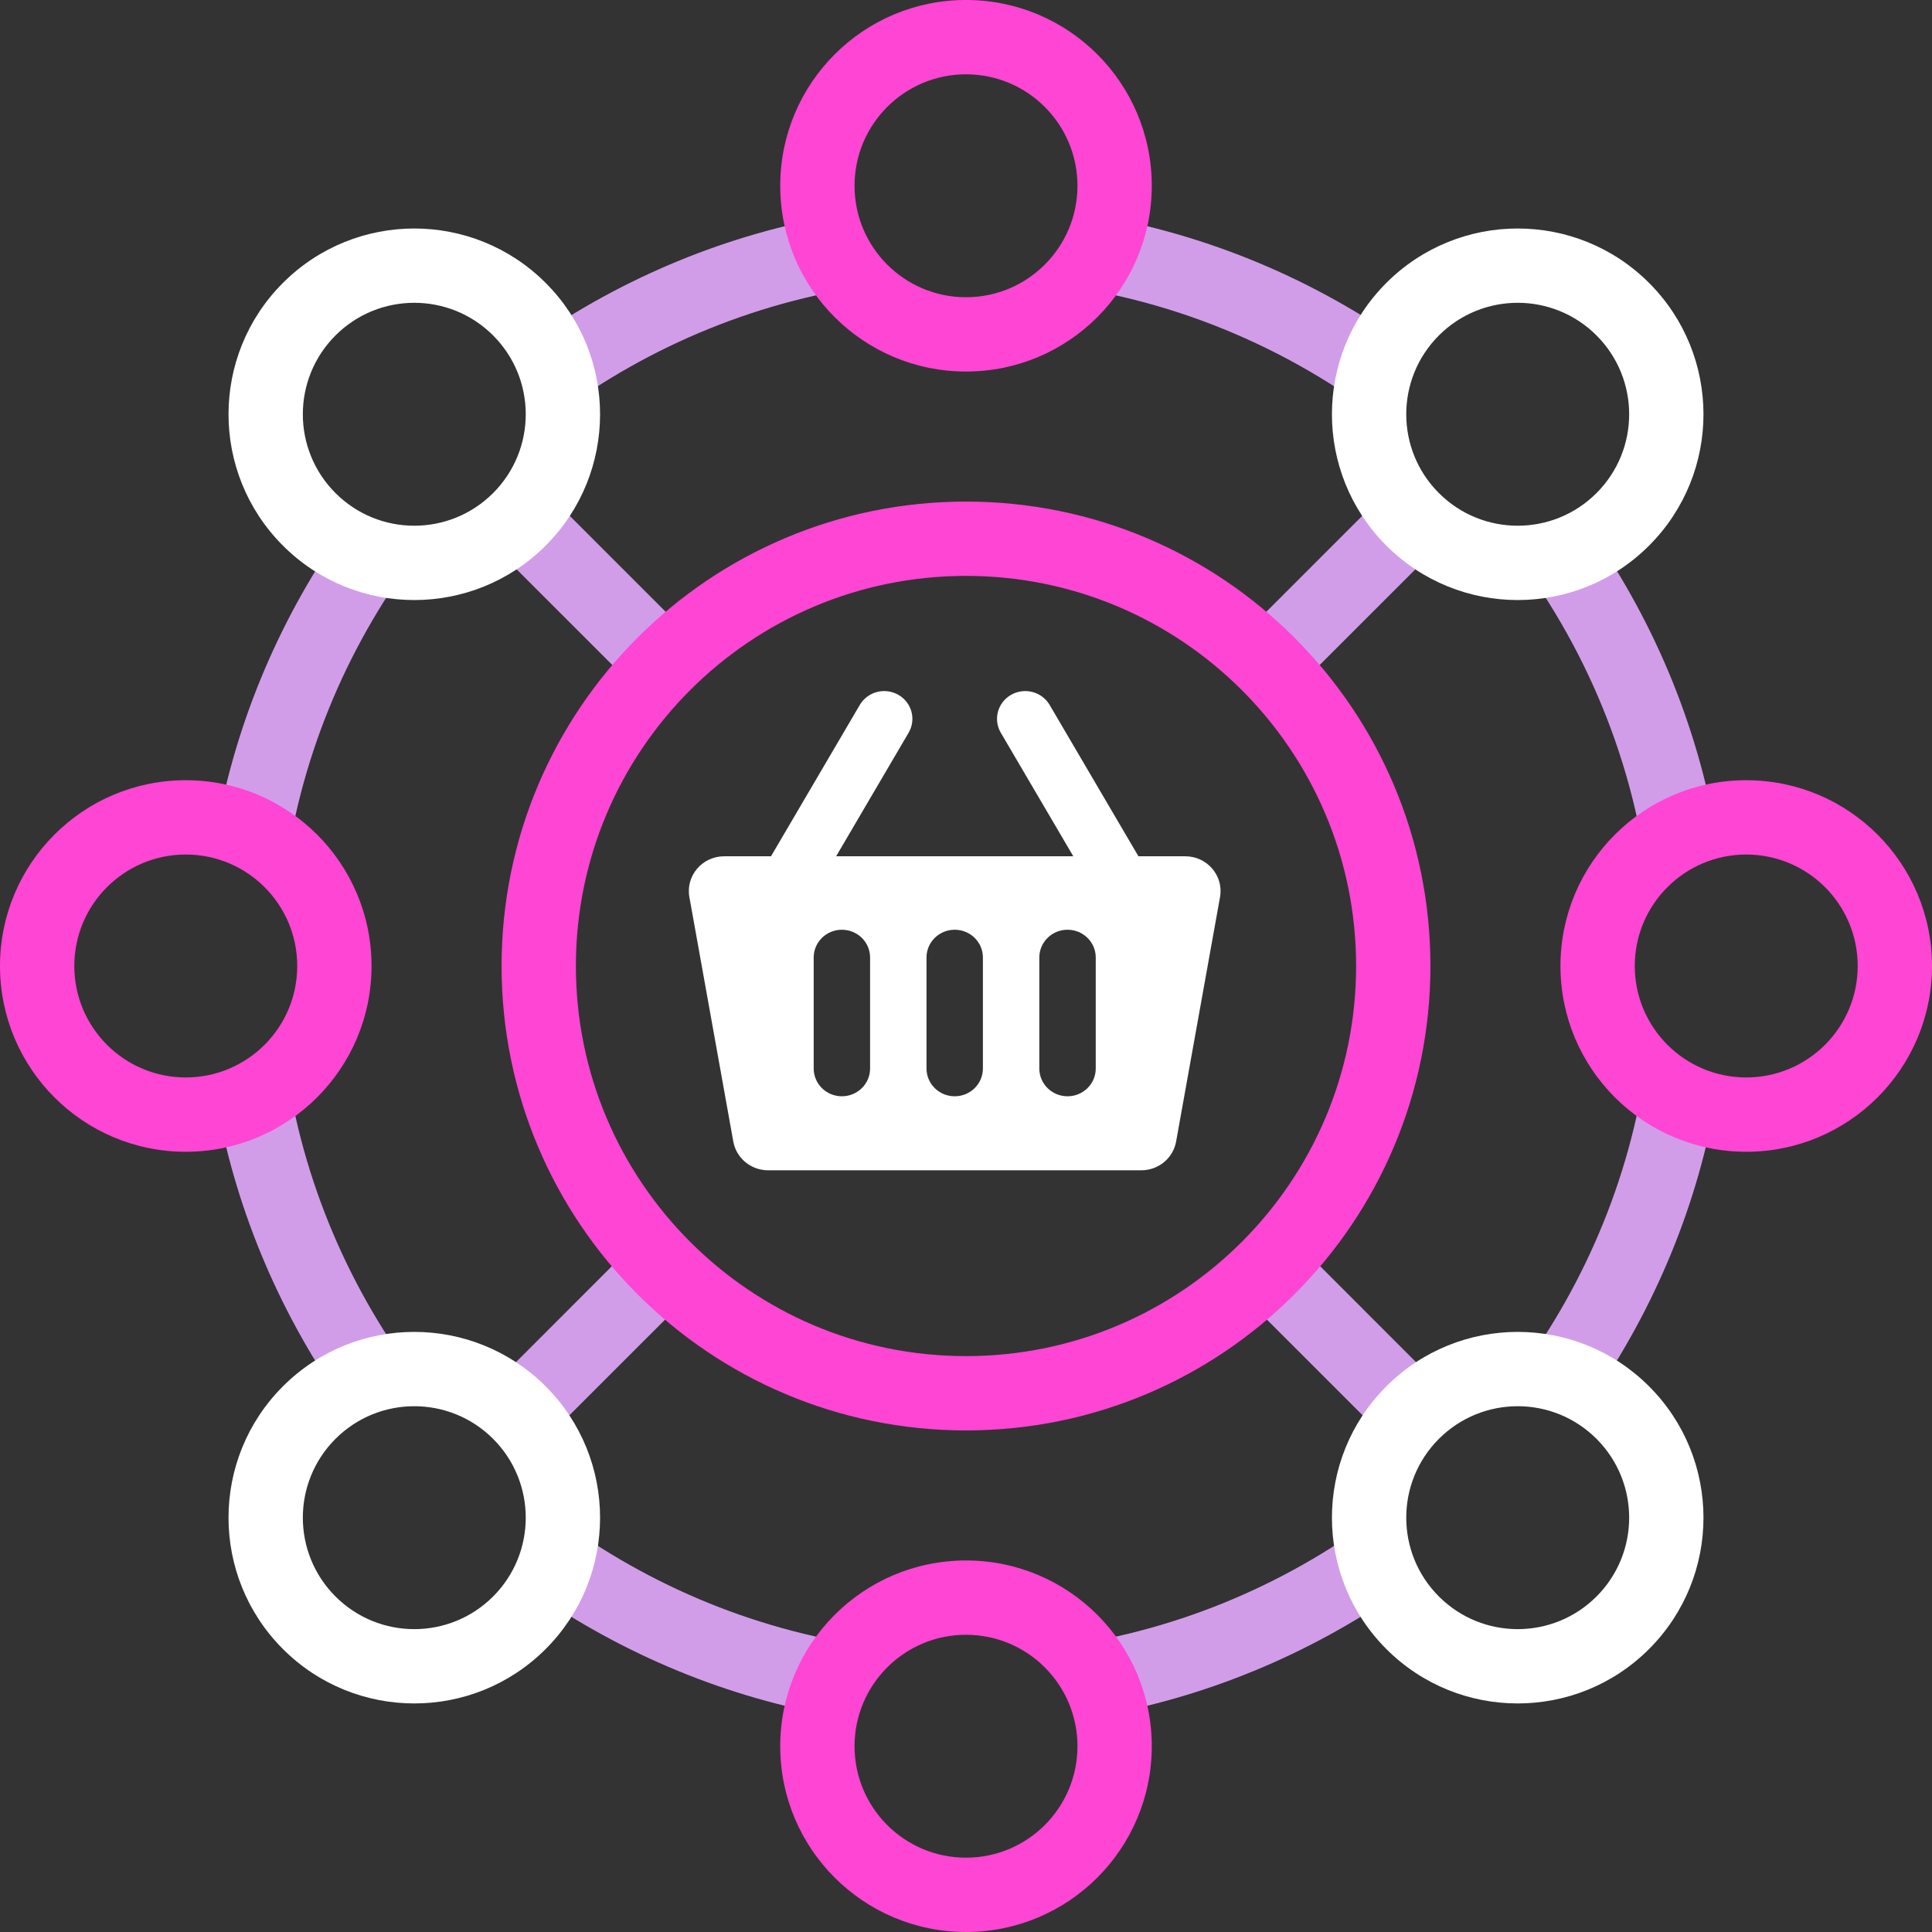
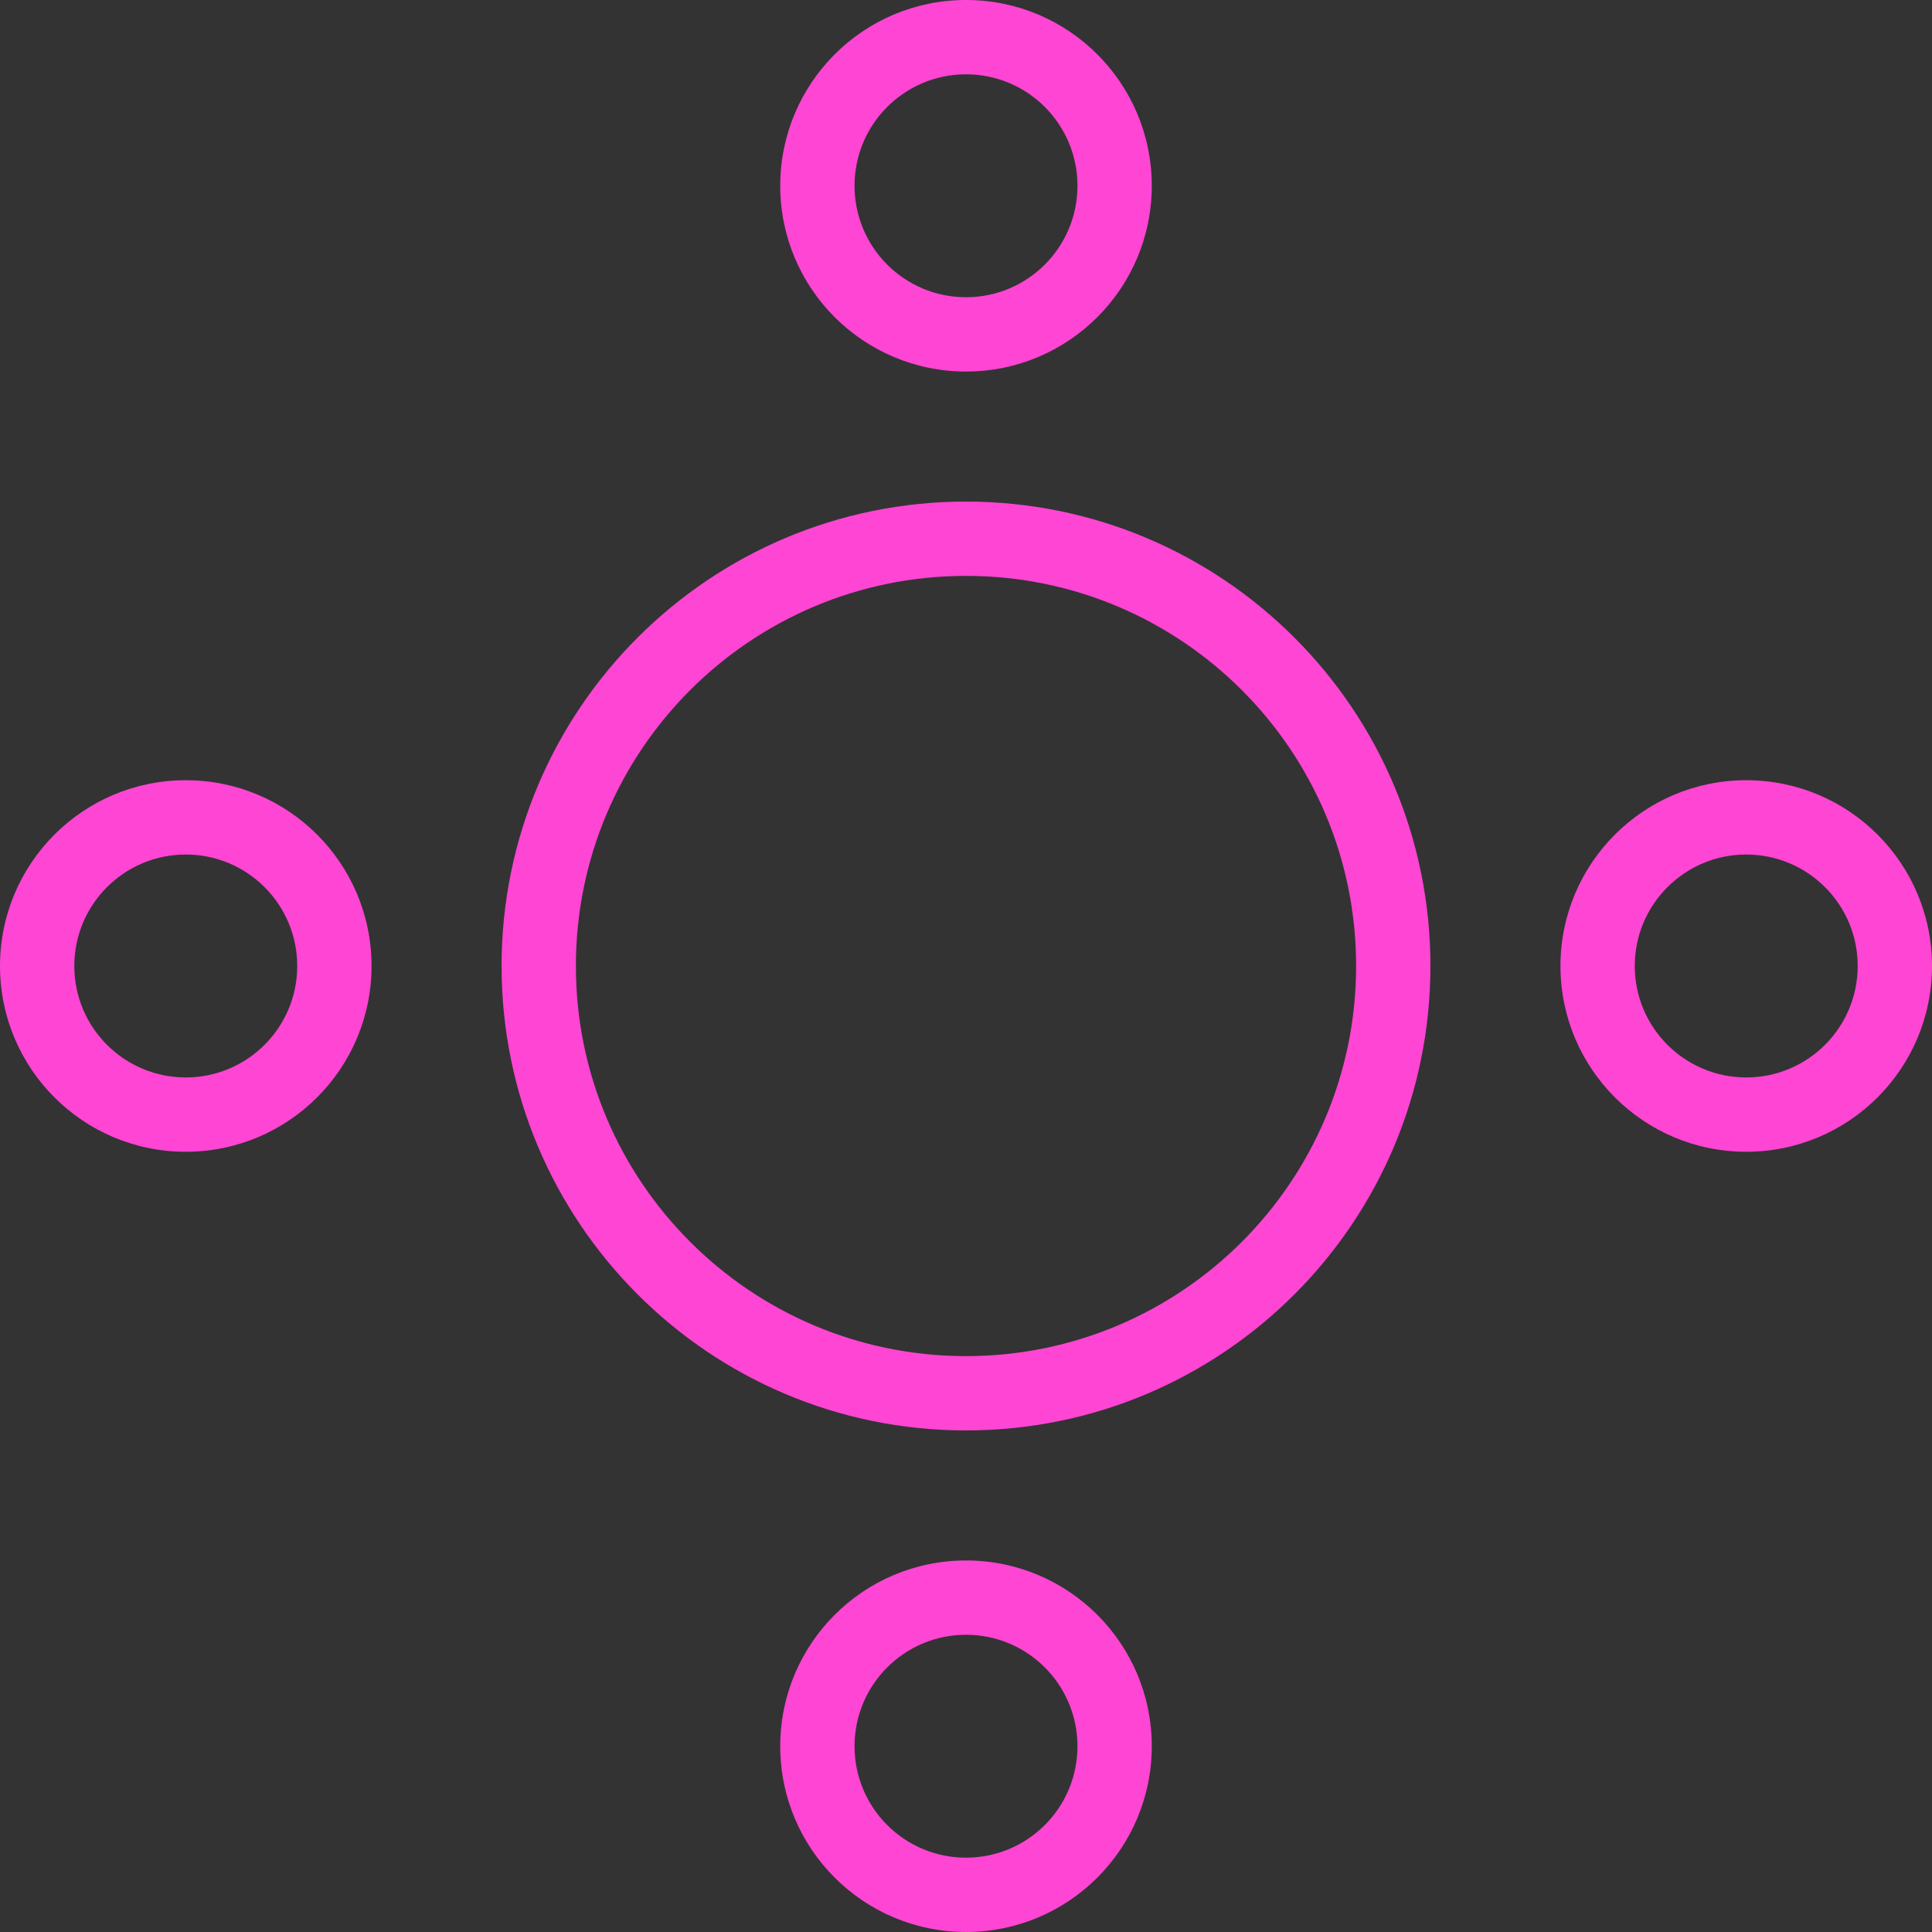
<svg xmlns="http://www.w3.org/2000/svg" width="104px" height="104px">
  <rect width="100%" height="100%" fill="#333333" stroke="none" />
  <defs>
    <linearGradient id="PSgrad_0" x1="0%" x2="0%" y1="100%" y2="0%">
      <stop offset="0%" stop-color="rgb(230,175,255)" stop-opacity="0.73" />
      <stop offset="100%" stop-color="rgb(230,175,255)" stop-opacity="0.73" />
    </linearGradient>
  </defs>
-   <path fill-rule="evenodd" fill-opacity="0.6" fill="rgb(217, 146, 255)" d="M75.086,23.133 C69.870,18.956 63.515,16.141 56.540,15.287 C57.652,14.331 58.467,13.050 58.807,11.573 C65.089,12.623 70.877,15.113 75.845,18.674 C75.099,20.055 74.836,21.621 75.086,23.133 ZM28.705,18.302 C33.550,14.946 39.138,12.585 45.193,11.573 C45.533,13.050 46.348,14.331 47.459,15.287 C40.952,16.084 34.979,18.585 29.969,22.308 C29.936,20.905 29.521,19.512 28.705,18.302 ZM30.476,27.578 L36.420,33.522 C37.211,34.313 37.211,35.595 36.420,36.387 C35.629,37.177 34.347,37.177 33.556,36.387 L27.611,30.443 C27.033,29.865 26.888,29.026 27.155,28.307 C27.368,28.136 27.592,27.986 27.789,27.788 C27.996,27.581 28.155,27.347 28.333,27.123 C29.054,26.853 29.896,26.998 30.476,27.578 ZM33.524,67.577 C34.315,66.787 35.598,66.787 36.389,67.577 C37.180,68.369 37.180,69.651 36.389,70.443 L30.444,76.387 C29.876,76.955 29.057,77.099 28.345,76.851 C28.164,76.621 28.001,76.382 27.789,76.170 C27.580,75.960 27.343,75.799 27.116,75.620 C26.868,74.909 27.012,74.090 27.580,73.523 L33.524,67.577 ZM11.572,45.192 C12.585,39.137 14.946,33.549 18.303,28.703 C19.513,29.518 20.906,29.934 22.309,29.967 C18.585,34.977 16.083,40.949 15.286,47.457 C14.330,46.346 13.049,45.532 11.572,45.192 ZM22.278,73.993 C20.878,74.032 19.491,74.451 18.285,75.270 C14.938,70.430 12.583,64.851 11.572,58.807 C13.049,58.467 14.330,57.653 15.286,56.542 C16.081,63.032 18.571,68.991 22.278,73.993 ZM47.459,88.713 C46.348,89.668 45.533,90.949 45.193,92.426 C39.129,91.412 33.534,89.046 28.683,85.682 C29.503,84.477 29.925,83.089 29.966,81.689 C34.976,85.413 40.950,87.915 47.459,88.713 ZM75.292,85.699 C70.447,89.054 64.860,91.414 58.807,92.426 C58.467,90.949 57.652,89.668 56.541,88.713 C63.034,87.917 68.995,85.427 73.998,81.717 C74.043,83.115 74.469,84.498 75.292,85.699 ZM73.556,76.387 L67.611,70.443 C66.820,69.651 66.820,68.369 67.611,67.577 C68.402,66.787 69.685,66.787 70.476,67.577 L76.420,73.523 C76.978,74.081 77.121,74.879 76.892,75.582 C76.648,75.771 76.395,75.946 76.171,76.170 C75.957,76.385 75.791,76.627 75.608,76.860 C74.907,77.086 74.112,76.943 73.556,76.387 ZM70.444,36.387 C69.653,37.177 68.371,37.177 67.580,36.387 C66.789,35.595 66.789,34.313 67.580,33.522 L73.524,27.578 C74.315,26.787 75.598,26.787 76.389,27.578 C77.180,28.370 77.180,29.651 76.389,30.443 L70.444,36.387 ZM92.428,58.807 C91.415,64.859 89.055,70.446 85.701,75.290 C84.500,74.467 83.117,74.042 81.719,73.996 C85.428,68.994 87.919,63.034 88.714,56.542 C89.670,57.653 90.951,58.467 92.428,58.807 ZM88.714,47.457 C87.858,40.468 85.031,34.099 80.838,28.876 C82.351,29.125 83.916,28.860 85.297,28.112 C88.874,33.089 91.374,38.893 92.428,45.192 C90.951,45.532 89.670,46.346 88.714,47.457 Z" />
-   <path fill="url(#PSgrad_0)" d="M75.086,23.133 C69.870,18.956 63.515,16.141 56.540,15.287 C57.652,14.331 58.467,13.050 58.807,11.573 C65.089,12.623 70.877,15.113 75.845,18.674 C75.099,20.055 74.836,21.621 75.086,23.133 ZM28.705,18.302 C33.550,14.946 39.138,12.585 45.193,11.573 C45.533,13.050 46.348,14.331 47.459,15.287 C40.952,16.084 34.979,18.585 29.969,22.308 C29.936,20.905 29.521,19.512 28.705,18.302 ZM30.476,27.578 L36.420,33.522 C37.211,34.313 37.211,35.595 36.420,36.387 C35.629,37.177 34.347,37.177 33.556,36.387 L27.611,30.443 C27.033,29.865 26.888,29.026 27.155,28.307 C27.368,28.136 27.592,27.986 27.789,27.788 C27.996,27.581 28.155,27.347 28.333,27.123 C29.054,26.853 29.896,26.998 30.476,27.578 ZM33.524,67.577 C34.315,66.787 35.598,66.787 36.389,67.577 C37.180,68.369 37.180,69.651 36.389,70.443 L30.444,76.387 C29.876,76.955 29.057,77.099 28.345,76.851 C28.164,76.621 28.001,76.382 27.789,76.170 C27.580,75.960 27.343,75.799 27.116,75.620 C26.868,74.909 27.012,74.090 27.580,73.523 L33.524,67.577 ZM11.572,45.192 C12.585,39.137 14.946,33.549 18.303,28.703 C19.513,29.518 20.906,29.934 22.309,29.967 C18.585,34.977 16.083,40.949 15.286,47.457 C14.330,46.346 13.049,45.532 11.572,45.192 ZM22.278,73.993 C20.878,74.032 19.491,74.451 18.285,75.270 C14.938,70.430 12.583,64.851 11.572,58.807 C13.049,58.467 14.330,57.653 15.286,56.542 C16.081,63.032 18.571,68.991 22.278,73.993 ZM47.459,88.713 C46.348,89.668 45.533,90.949 45.193,92.426 C39.129,91.412 33.534,89.046 28.683,85.682 C29.503,84.477 29.925,83.089 29.966,81.689 C34.976,85.413 40.950,87.915 47.459,88.713 ZM75.292,85.699 C70.447,89.054 64.860,91.414 58.807,92.426 C58.467,90.949 57.652,89.668 56.541,88.713 C63.034,87.917 68.995,85.427 73.998,81.717 C74.043,83.115 74.469,84.498 75.292,85.699 ZM73.556,76.387 L67.611,70.443 C66.820,69.651 66.820,68.369 67.611,67.577 C68.402,66.787 69.685,66.787 70.476,67.577 L76.420,73.523 C76.978,74.081 77.121,74.879 76.892,75.582 C76.648,75.771 76.395,75.946 76.171,76.170 C75.957,76.385 75.791,76.627 75.608,76.860 C74.907,77.086 74.112,76.943 73.556,76.387 ZM70.444,36.387 C69.653,37.177 68.371,37.177 67.580,36.387 C66.789,35.595 66.789,34.313 67.580,33.522 L73.524,27.578 C74.315,26.787 75.598,26.787 76.389,27.578 C77.180,28.370 77.180,29.651 76.389,30.443 L70.444,36.387 ZM92.428,58.807 C91.415,64.859 89.055,70.446 85.701,75.290 C84.500,74.467 83.117,74.042 81.719,73.996 C85.428,68.994 87.919,63.034 88.714,56.542 C89.670,57.653 90.951,58.467 92.428,58.807 ZM88.714,47.457 C87.858,40.468 85.031,34.099 80.838,28.876 C82.351,29.125 83.916,28.860 85.297,28.112 C88.874,33.089 91.374,38.893 92.428,45.192 C90.951,45.532 89.670,46.346 88.714,47.457 Z" />
  <path fill-rule="evenodd" fill="rgb(255, 69, 212)" d="M94.000,62.000 C88.477,62.000 84.000,57.523 84.000,51.999 C84.000,46.477 88.477,41.999 94.000,41.999 C99.523,41.999 104.000,46.477 104.000,51.999 C104.000,57.523 99.523,62.000 94.000,62.000 ZM94.000,45.999 C90.686,45.999 88.000,48.686 88.000,51.999 C88.000,55.313 90.686,57.999 94.000,57.999 C97.314,57.999 100.000,55.313 100.000,51.999 C100.000,48.686 97.314,45.999 94.000,45.999 ZM52.000,77.000 C38.193,77.000 27.000,65.806 27.000,51.999 C27.000,38.192 38.193,27.000 52.000,27.000 C65.807,27.000 77.000,38.192 77.000,51.999 C77.000,65.806 65.807,77.000 52.000,77.000 ZM52.000,31.000 C40.402,31.000 31.000,40.401 31.000,51.999 C31.000,63.597 40.402,73.000 52.000,73.000 C63.598,73.000 73.000,63.597 73.000,51.999 C73.000,40.401 63.598,31.000 52.000,31.000 ZM52.000,20.000 C46.477,20.000 42.000,15.522 42.000,10.000 C42.000,4.476 46.477,-0.001 52.000,-0.001 C57.523,-0.001 62.000,4.476 62.000,10.000 C62.000,15.522 57.523,20.000 52.000,20.000 ZM52.000,4.000 C48.686,4.000 46.000,6.686 46.000,10.000 C46.000,13.313 48.686,16.000 52.000,16.000 C55.314,16.000 58.000,13.313 58.000,10.000 C58.000,6.686 55.314,4.000 52.000,4.000 ZM10.000,62.000 C4.477,62.000 -0.000,57.523 -0.000,51.999 C-0.000,46.477 4.477,41.999 10.000,41.999 C15.523,41.999 20.000,46.477 20.000,51.999 C20.000,57.523 15.523,62.000 10.000,62.000 ZM10.000,45.999 C6.686,45.999 4.000,48.686 4.000,51.999 C4.000,55.313 6.686,57.999 10.000,57.999 C13.314,57.999 16.000,55.313 16.000,51.999 C16.000,48.686 13.314,45.999 10.000,45.999 ZM52.000,84.000 C57.523,84.000 62.000,88.477 62.000,93.999 C62.000,99.523 57.523,103.999 52.000,103.999 C46.477,103.999 42.000,99.523 42.000,93.999 C42.000,88.477 46.477,84.000 52.000,84.000 ZM52.000,99.999 C55.314,99.999 58.000,97.314 58.000,93.999 C58.000,90.686 55.314,88.000 52.000,88.000 C48.686,88.000 46.000,90.686 46.000,93.999 C46.000,97.314 48.686,99.999 52.000,99.999 Z" />
-   <path fill-rule="evenodd" fill="rgb(255, 255, 255)" d="M74.627,29.371 C70.722,25.465 70.722,19.134 74.627,15.229 C78.533,11.324 84.864,11.324 88.769,15.229 C92.675,19.134 92.675,25.465 88.769,29.371 C84.864,33.277 78.533,33.277 74.627,29.371 ZM85.941,18.057 C83.598,15.714 79.799,15.714 77.456,18.057 C75.113,20.400 75.113,24.199 77.456,26.542 C79.799,28.886 83.598,28.886 85.941,26.542 C88.284,24.199 88.284,20.400 85.941,18.057 ZM63.310,61.451 C63.149,62.345 62.360,62.997 61.437,62.997 L41.347,62.997 C40.425,62.997 39.635,62.345 39.474,61.451 L37.110,48.291 C36.904,47.145 37.800,46.094 38.983,46.094 L41.503,46.094 L46.282,37.948 C46.701,37.232 47.630,36.989 48.356,37.401 C49.082,37.814 49.330,38.727 48.911,39.443 L45.009,46.094 L57.776,46.094 L53.873,39.443 C53.454,38.727 53.702,37.814 54.429,37.401 C55.153,36.989 56.084,37.232 56.503,37.948 L61.282,46.094 L63.801,46.094 C64.984,46.094 65.880,47.145 65.674,48.291 L63.310,61.451 ZM46.837,51.542 C46.837,50.717 46.158,50.048 45.319,50.048 C44.481,50.048 43.801,50.717 43.801,51.542 L43.801,57.518 C43.801,58.344 44.481,59.013 45.319,59.013 C46.158,59.013 46.837,58.344 46.837,57.518 L46.837,51.542 ZM52.910,51.542 C52.910,50.717 52.231,50.048 51.392,50.048 C50.554,50.048 49.874,50.717 49.874,51.542 L49.874,57.518 C49.874,58.344 50.554,59.013 51.392,59.013 C52.231,59.013 52.910,58.344 52.910,57.518 L52.910,51.542 ZM58.984,51.542 C58.984,50.717 58.304,50.048 57.465,50.048 C56.627,50.048 55.947,50.717 55.947,51.542 L55.947,57.518 C55.947,58.344 56.627,59.013 57.465,59.013 C58.304,59.013 58.984,58.344 58.984,57.518 L58.984,51.542 ZM15.230,88.768 C11.325,84.862 11.325,78.531 15.230,74.626 C19.136,70.720 25.467,70.720 29.373,74.626 C33.278,78.531 33.278,84.862 29.373,88.768 C25.467,92.673 19.136,92.673 15.230,88.768 ZM26.544,77.454 C24.201,75.111 20.402,75.111 18.059,77.454 C15.716,79.798 15.716,83.596 18.059,85.939 C20.402,88.283 24.201,88.283 26.544,85.939 C28.887,83.596 28.887,79.798 26.544,77.454 ZM15.230,29.371 C11.325,25.465 11.325,19.134 15.230,15.229 C19.136,11.324 25.467,11.324 29.373,15.229 C33.278,19.134 33.278,25.465 29.373,29.371 C25.467,33.277 19.136,33.277 15.230,29.371 ZM26.544,18.057 C24.201,15.714 20.402,15.714 18.059,18.057 C15.716,20.400 15.716,24.199 18.059,26.542 C20.402,28.886 24.201,28.886 26.544,26.542 C28.887,24.199 28.887,20.400 26.544,18.057 ZM88.769,74.626 C92.675,78.531 92.675,84.862 88.769,88.768 C84.864,92.673 78.533,92.673 74.627,88.768 C70.722,84.862 70.722,78.531 74.627,74.626 C78.533,70.720 84.864,70.720 88.769,74.626 ZM77.456,85.939 C79.799,88.283 83.598,88.283 85.941,85.939 C88.284,83.596 88.284,79.798 85.941,77.454 C83.598,75.111 79.799,75.111 77.456,77.454 C75.113,79.798 75.113,83.596 77.456,85.939 Z" />
</svg>